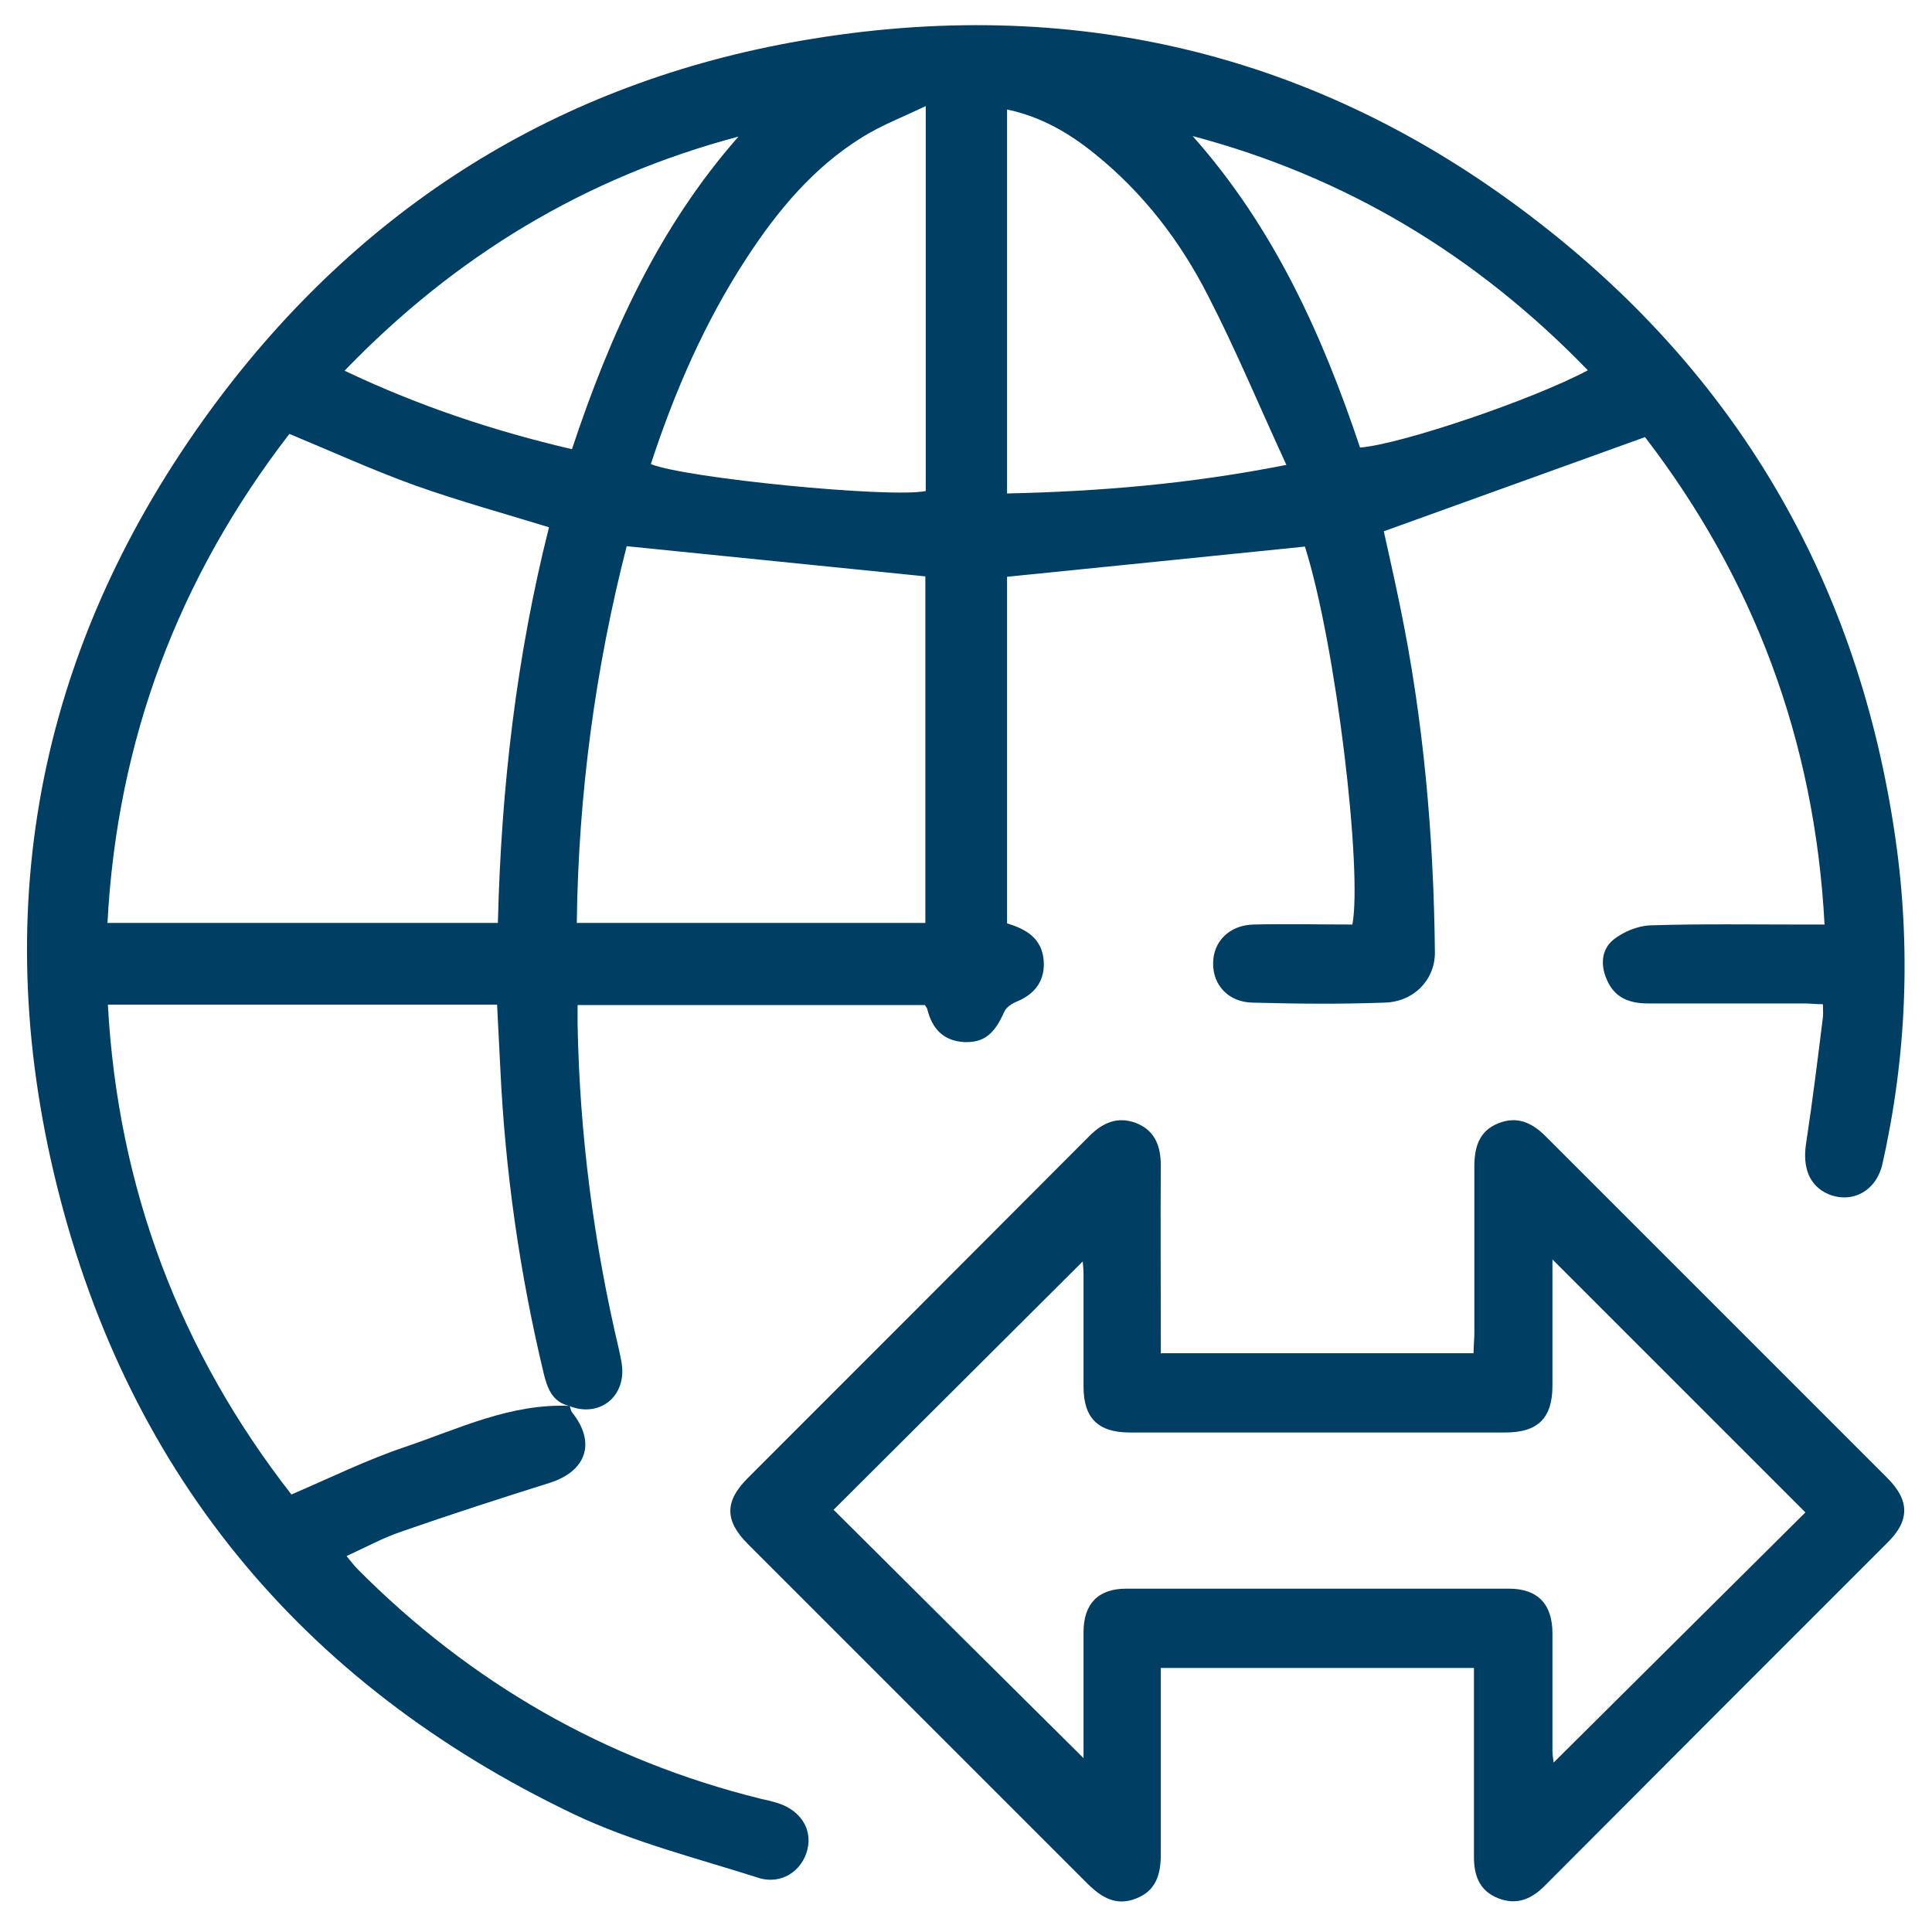
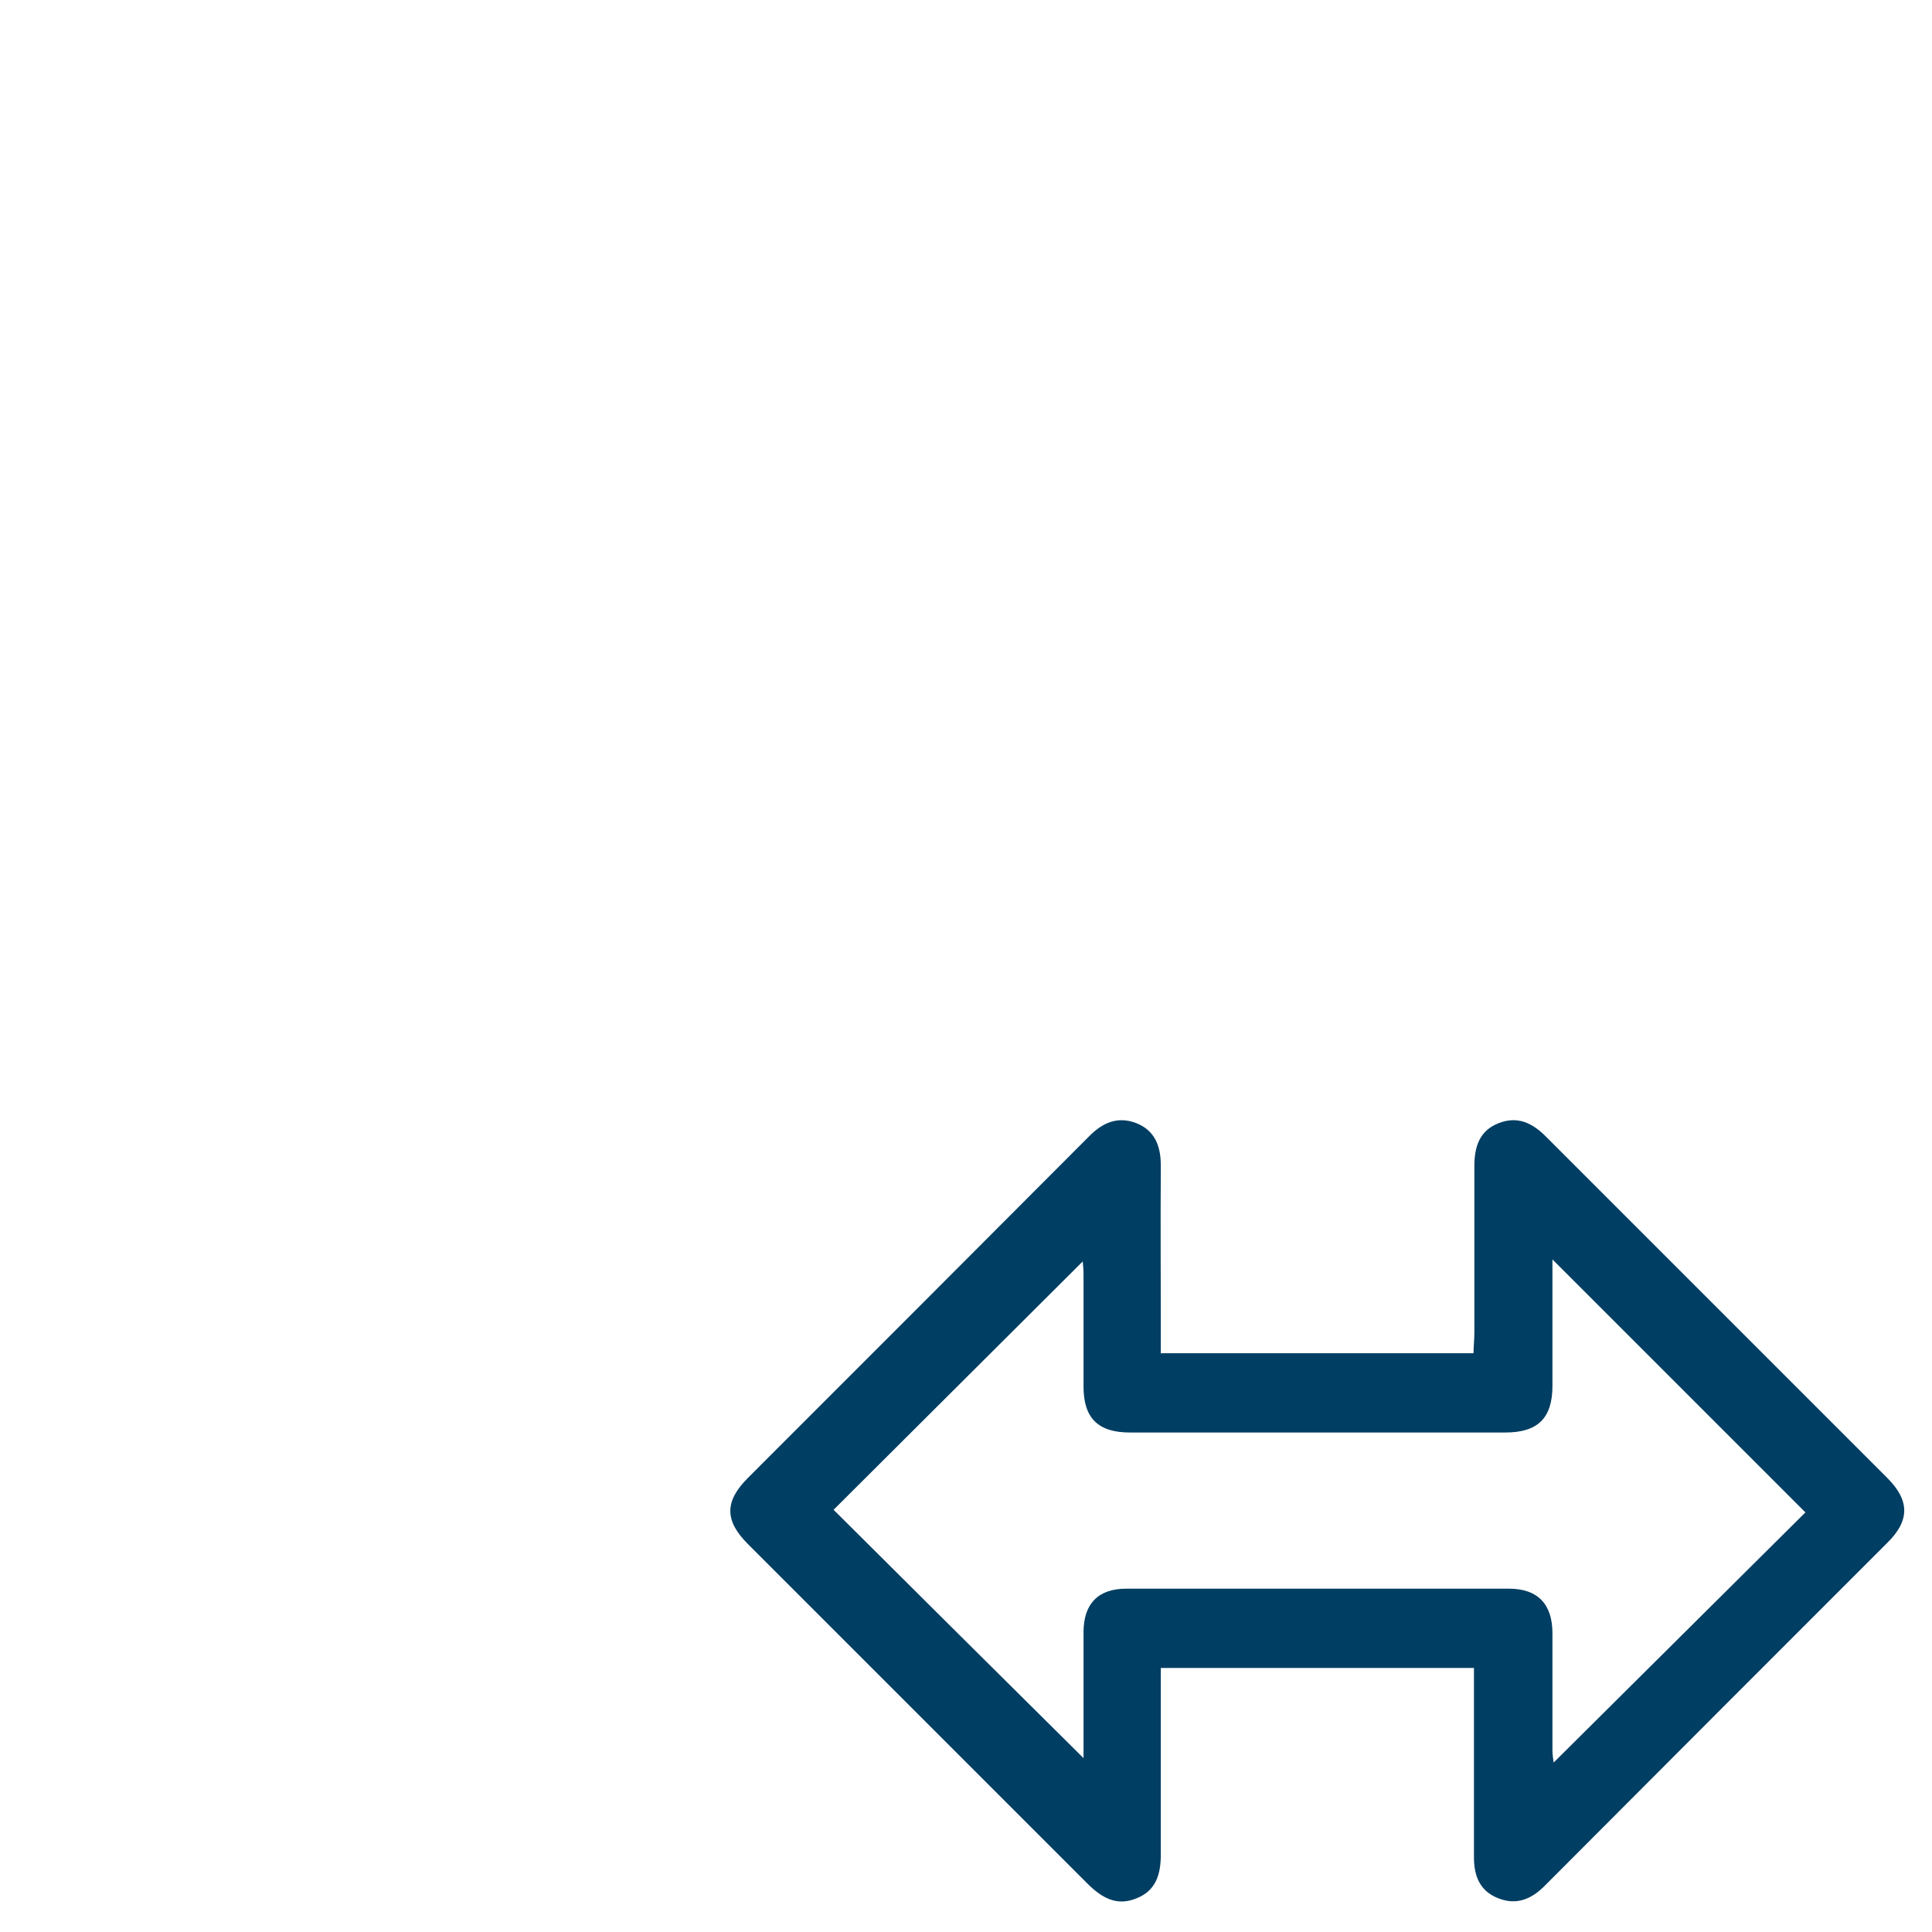
<svg xmlns="http://www.w3.org/2000/svg" id="Layer_1" viewBox="0 0 48 48">
  <defs>
    <style>.cls-1{fill:#003e63;stroke-width:0px;}</style>
  </defs>
-   <path class="cls-1" d="M14.15,34.91c.02.06.03.14.07.19.59.74.35,1.45-.56,1.74-1.24.39-2.48.79-3.71,1.22-.44.15-.86.38-1.34.6.11.13.18.23.27.32,2.81,2.83,6.15,4.75,10.02,5.71.13.03.27.06.4.1.57.17.89.64.76,1.16-.13.54-.66.89-1.23.7-1.54-.49-3.13-.89-4.58-1.58-6.82-3.26-11.2-8.62-12.92-15.96-1.64-7-.2-13.47,4.12-19.22C9.16,4.97,14.12,1.94,20.21.96c6.67-1.08,12.76.45,18.09,4.62,4.97,3.88,7.89,9,8.79,15.24.39,2.71.28,5.42-.32,8.09-.15.68-.75,1-1.34.76-.47-.2-.65-.65-.56-1.25.16-1.05.29-2.1.42-3.15.01-.09,0-.18,0-.32-.17,0-.33-.02-.49-.02-1.29,0-2.58,0-3.87,0-.44,0-.81-.14-1-.57-.17-.37-.15-.76.15-1.01.25-.2.61-.35.93-.36,1.26-.04,2.52-.02,3.78-.02.16,0,.32,0,.54,0-.24-4.58-1.77-8.61-4.46-12.11-2.18.79-4.31,1.55-6.49,2.34.12.55.27,1.2.4,1.84.59,2.85.84,5.73.87,8.63,0,.67-.52,1.22-1.25,1.24-1.09.04-2.18.03-3.28,0-.6-.01-.99-.44-.98-.98,0-.54.41-.95,1.01-.96.82-.02,1.63,0,2.45,0,.25-1.33-.4-6.93-1.18-9.39-2.46.25-4.91.5-7.4.75v8.61c.45.14.86.35.91.92.04.48-.2.83-.66,1.02-.12.05-.27.14-.32.26-.25.56-.51.77-1,.75-.51-.03-.79-.33-.91-.81,0-.03-.03-.05-.06-.11h-8.63c0,.15,0,.31,0,.47.05,2.74.4,5.44,1.03,8.1.04.19.09.39.08.58-.03.69-.66,1.08-1.32.81-.42-.1-.54-.44-.63-.8-.6-2.5-.96-5.03-1.08-7.59-.03-.52-.05-1.05-.08-1.58H2.68c.25,4.58,1.8,8.63,4.56,12.17.98-.42,1.87-.86,2.82-1.18,1.33-.45,2.63-1.09,4.1-1.02ZM12.37,22.93c.08-3.34.46-6.62,1.27-9.83-1.14-.35-2.23-.65-3.3-1.03-1.06-.38-2.09-.85-3.15-1.29-2.76,3.58-4.28,7.61-4.52,12.15h9.69ZM22.99,22.93v-8.61c-2.49-.25-4.94-.5-7.42-.75-.78,3.04-1.2,6.16-1.24,9.36h8.65ZM23.01,2.63c-.58.28-1.11.48-1.59.78-1.21.75-2.1,1.82-2.87,3-1.04,1.59-1.79,3.32-2.38,5.12.86.35,5.94.85,6.83.67V2.63ZM25.02,2.72v9.54c2.31-.05,4.57-.24,6.94-.71-.67-1.45-1.25-2.85-1.94-4.19-.69-1.36-1.61-2.56-2.81-3.53-.64-.52-1.34-.93-2.19-1.11ZM39.45,9.2c-2.77-2.86-6.01-4.81-9.82-5.82,2.01,2.26,3.22,4.93,4.16,7.74,1.01-.08,4.27-1.18,5.66-1.92ZM18.36,3.39c-3.81,1.01-7.04,2.96-9.8,5.82,1.85.88,3.72,1.5,5.65,1.95.95-2.86,2.16-5.52,4.14-7.77Z" />
-   <path class="cls-1" d="M28.86,33.62h7.75c0-.18.02-.34.02-.5,0-1.38,0-2.76,0-4.14,0-.48.12-.88.59-1.07.47-.19.84-.02,1.18.32,2.83,2.83,5.66,5.66,8.49,8.49.56.56.56,1.06,0,1.61-2.84,2.84-5.68,5.68-8.52,8.53-.33.33-.7.48-1.15.3-.46-.18-.6-.56-.6-1.02,0-1.39,0-2.79,0-4.19,0-.16,0-.33,0-.51h-7.78c0,.17,0,.33,0,.49,0,1.38,0,2.76,0,4.14,0,.5-.12.91-.62,1.1-.48.19-.84-.02-1.18-.35-2.82-2.82-5.64-5.64-8.46-8.46-.58-.58-.58-1.06,0-1.64,2.83-2.83,5.66-5.66,8.49-8.5.33-.33.7-.49,1.15-.32.47.18.62.57.62,1.06-.01,1.38,0,2.76,0,4.14,0,.16,0,.33,0,.53ZM44.87,37.59c-2.1-2.1-4.19-4.19-6.3-6.3,0,.12,0,.26,0,.41,0,.91,0,1.82,0,2.73,0,.8-.36,1.16-1.17,1.16-3.11,0-6.22,0-9.33,0-.79,0-1.15-.36-1.15-1.14,0-.94,0-1.88,0-2.82,0-.13-.02-.25-.02-.29-2.08,2.07-4.18,4.17-6.19,6.17,2.06,2.05,4.15,4.13,6.21,6.17,0-.97,0-2.05,0-3.13,0-.7.36-1.08,1.06-1.08,3.17,0,6.34,0,9.51,0,.72,0,1.08.39,1.08,1.11,0,.97,0,1.94,0,2.91,0,.11.02.22.03.3,2.11-2.1,4.21-4.18,6.26-6.22Z" />
+   <path class="cls-1" d="M28.86,33.62h7.75c0-.18.02-.34.02-.5,0-1.38,0-2.76,0-4.14,0-.48.12-.88.59-1.07.47-.19.84-.02,1.18.32,2.83,2.83,5.66,5.66,8.49,8.49.56.56.56,1.06,0,1.61-2.84,2.84-5.68,5.68-8.52,8.53-.33.33-.7.48-1.15.3-.46-.18-.6-.56-.6-1.02,0-1.39,0-2.79,0-4.19,0-.16,0-.33,0-.51h-7.78c0,.17,0,.33,0,.49,0,1.38,0,2.76,0,4.14,0,.5-.12.91-.62,1.1-.48.19-.84-.02-1.18-.35-2.82-2.82-5.64-5.64-8.46-8.46-.58-.58-.58-1.06,0-1.64,2.83-2.83,5.66-5.66,8.49-8.5.33-.33.7-.49,1.15-.32.47.18.62.57.62,1.06-.01,1.38,0,2.76,0,4.14,0,.16,0,.33,0,.53ZM44.87,37.59c-2.1-2.1-4.19-4.19-6.3-6.3,0,.12,0,.26,0,.41,0,.91,0,1.82,0,2.73,0,.8-.36,1.16-1.17,1.16-3.11,0-6.22,0-9.33,0-.79,0-1.15-.36-1.15-1.14,0-.94,0-1.88,0-2.82,0-.13-.02-.25-.02-.29-2.08,2.07-4.18,4.17-6.19,6.17,2.06,2.05,4.15,4.13,6.21,6.17,0-.97,0-2.05,0-3.13,0-.7.36-1.08,1.06-1.08,3.17,0,6.34,0,9.51,0,.72,0,1.08.39,1.08,1.11,0,.97,0,1.94,0,2.91,0,.11.02.22.03.3,2.11-2.1,4.21-4.18,6.26-6.22" />
</svg>